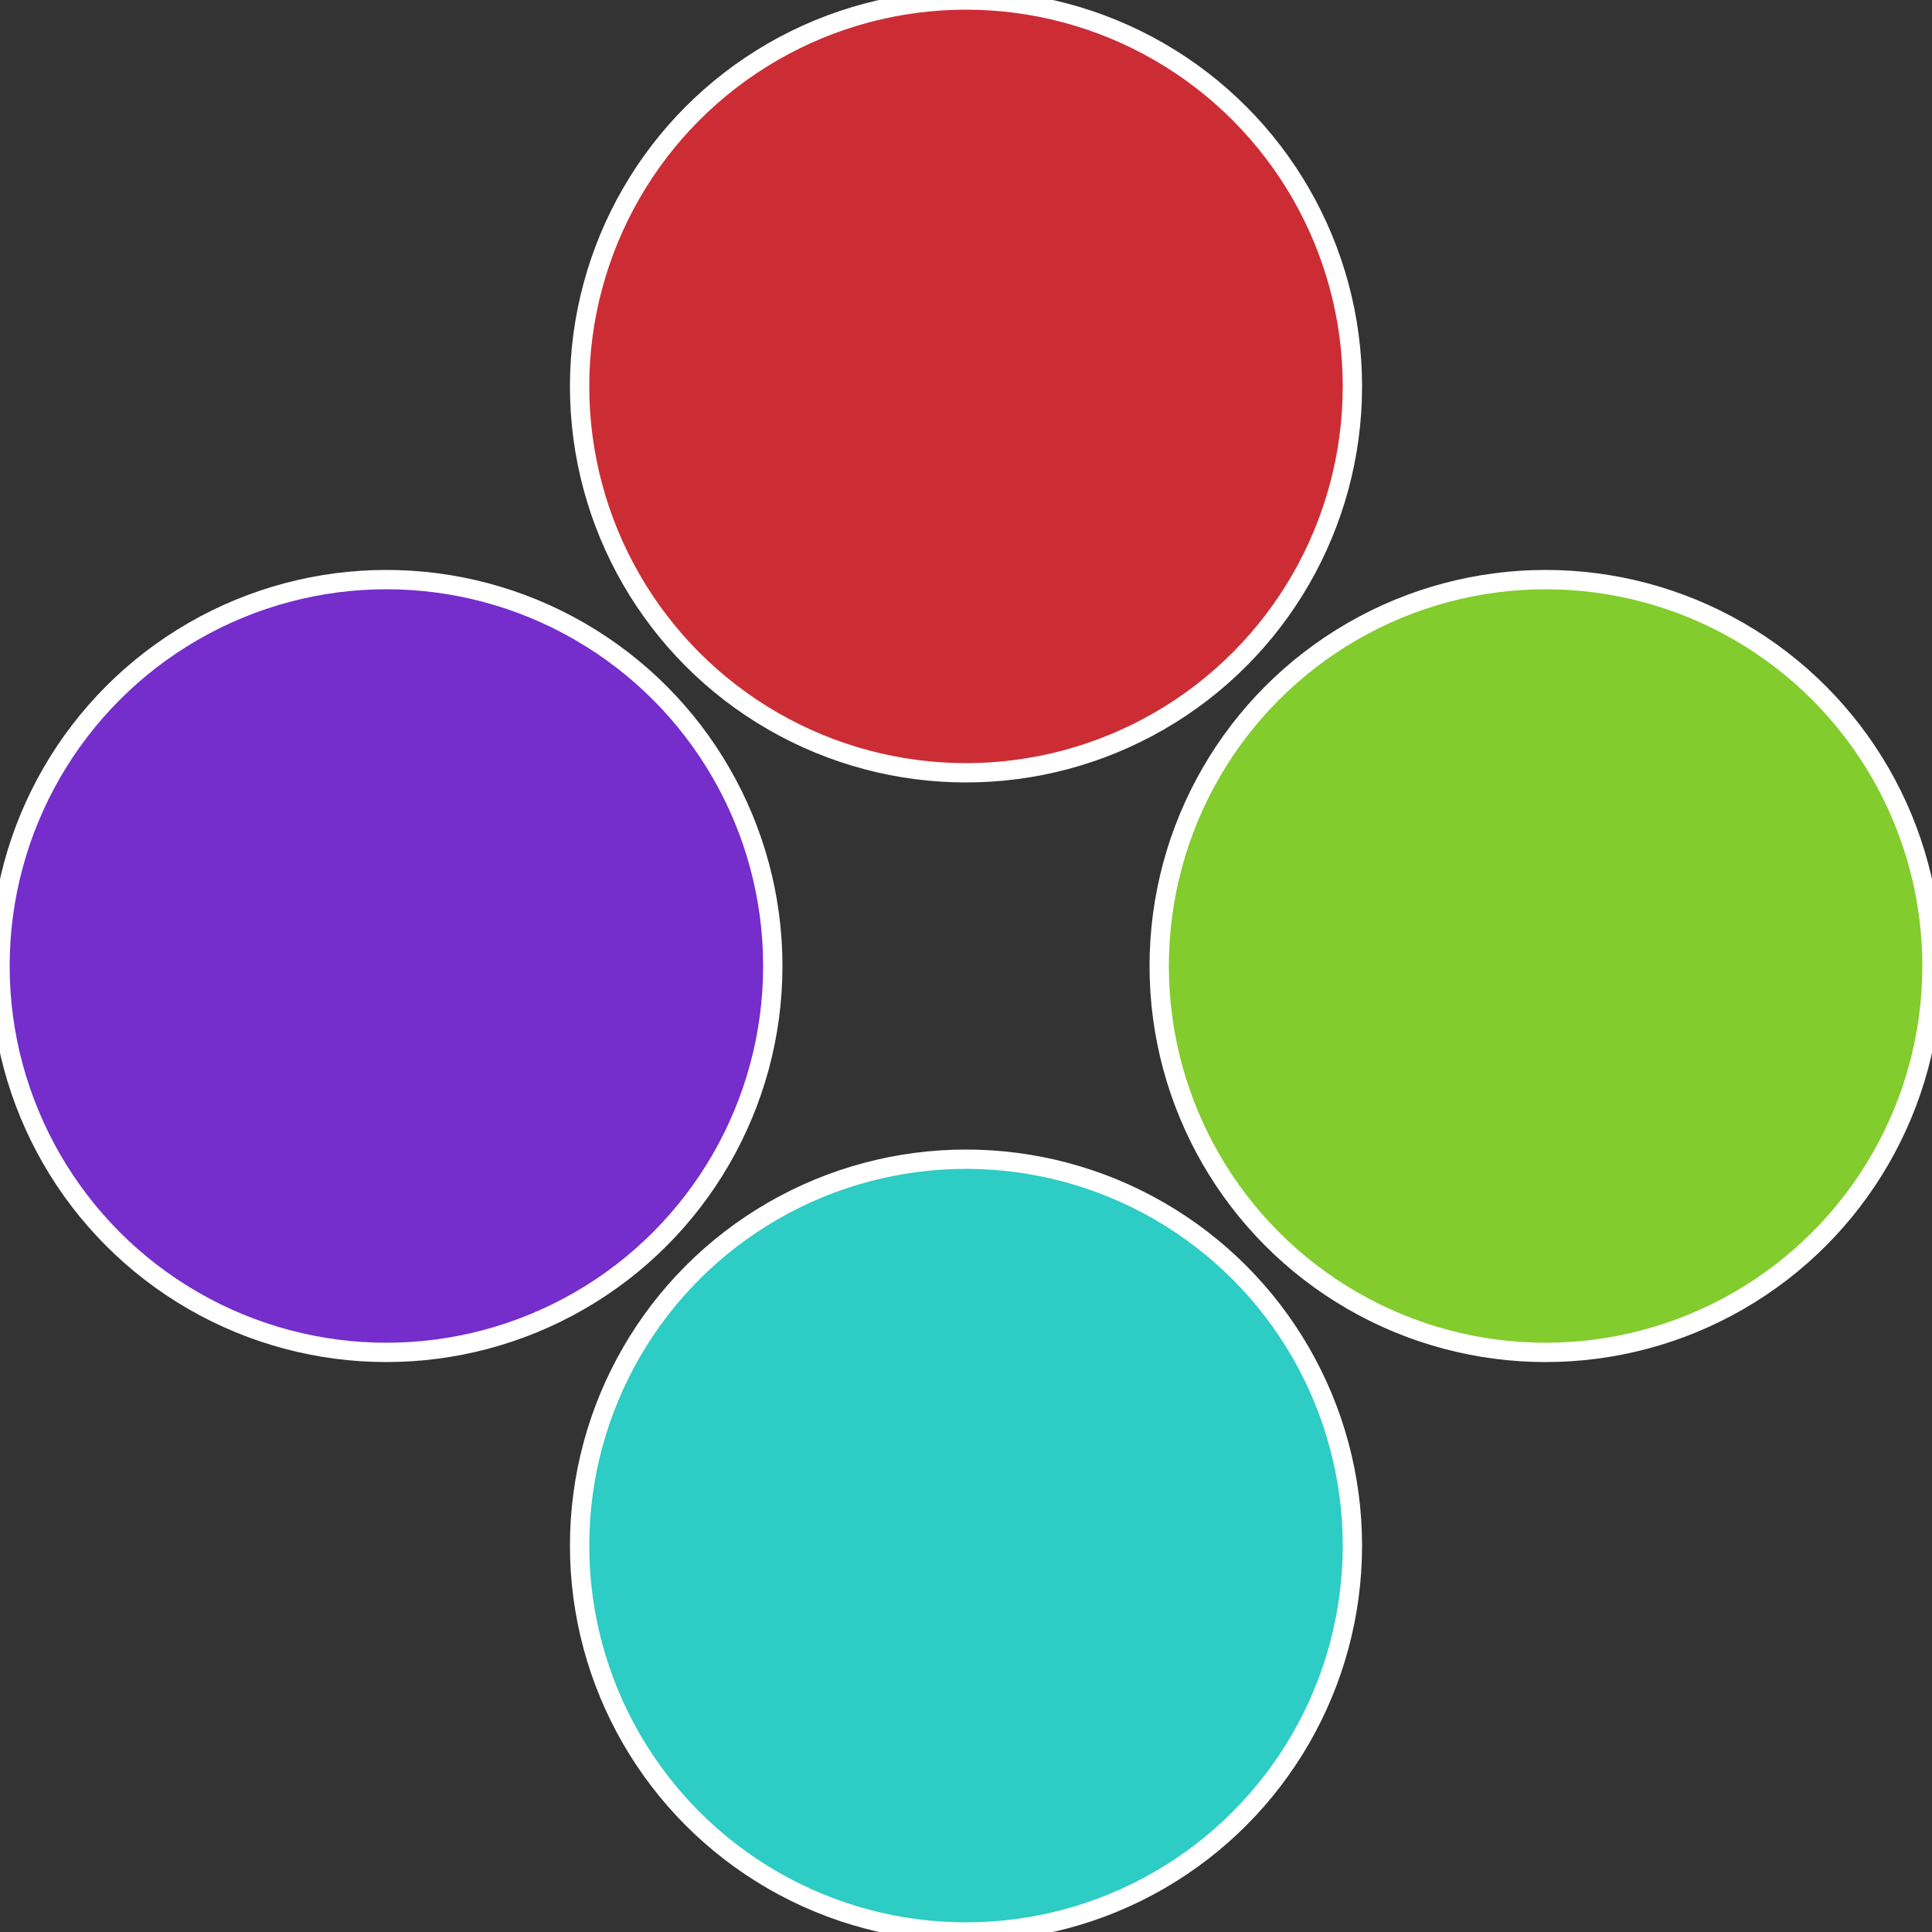
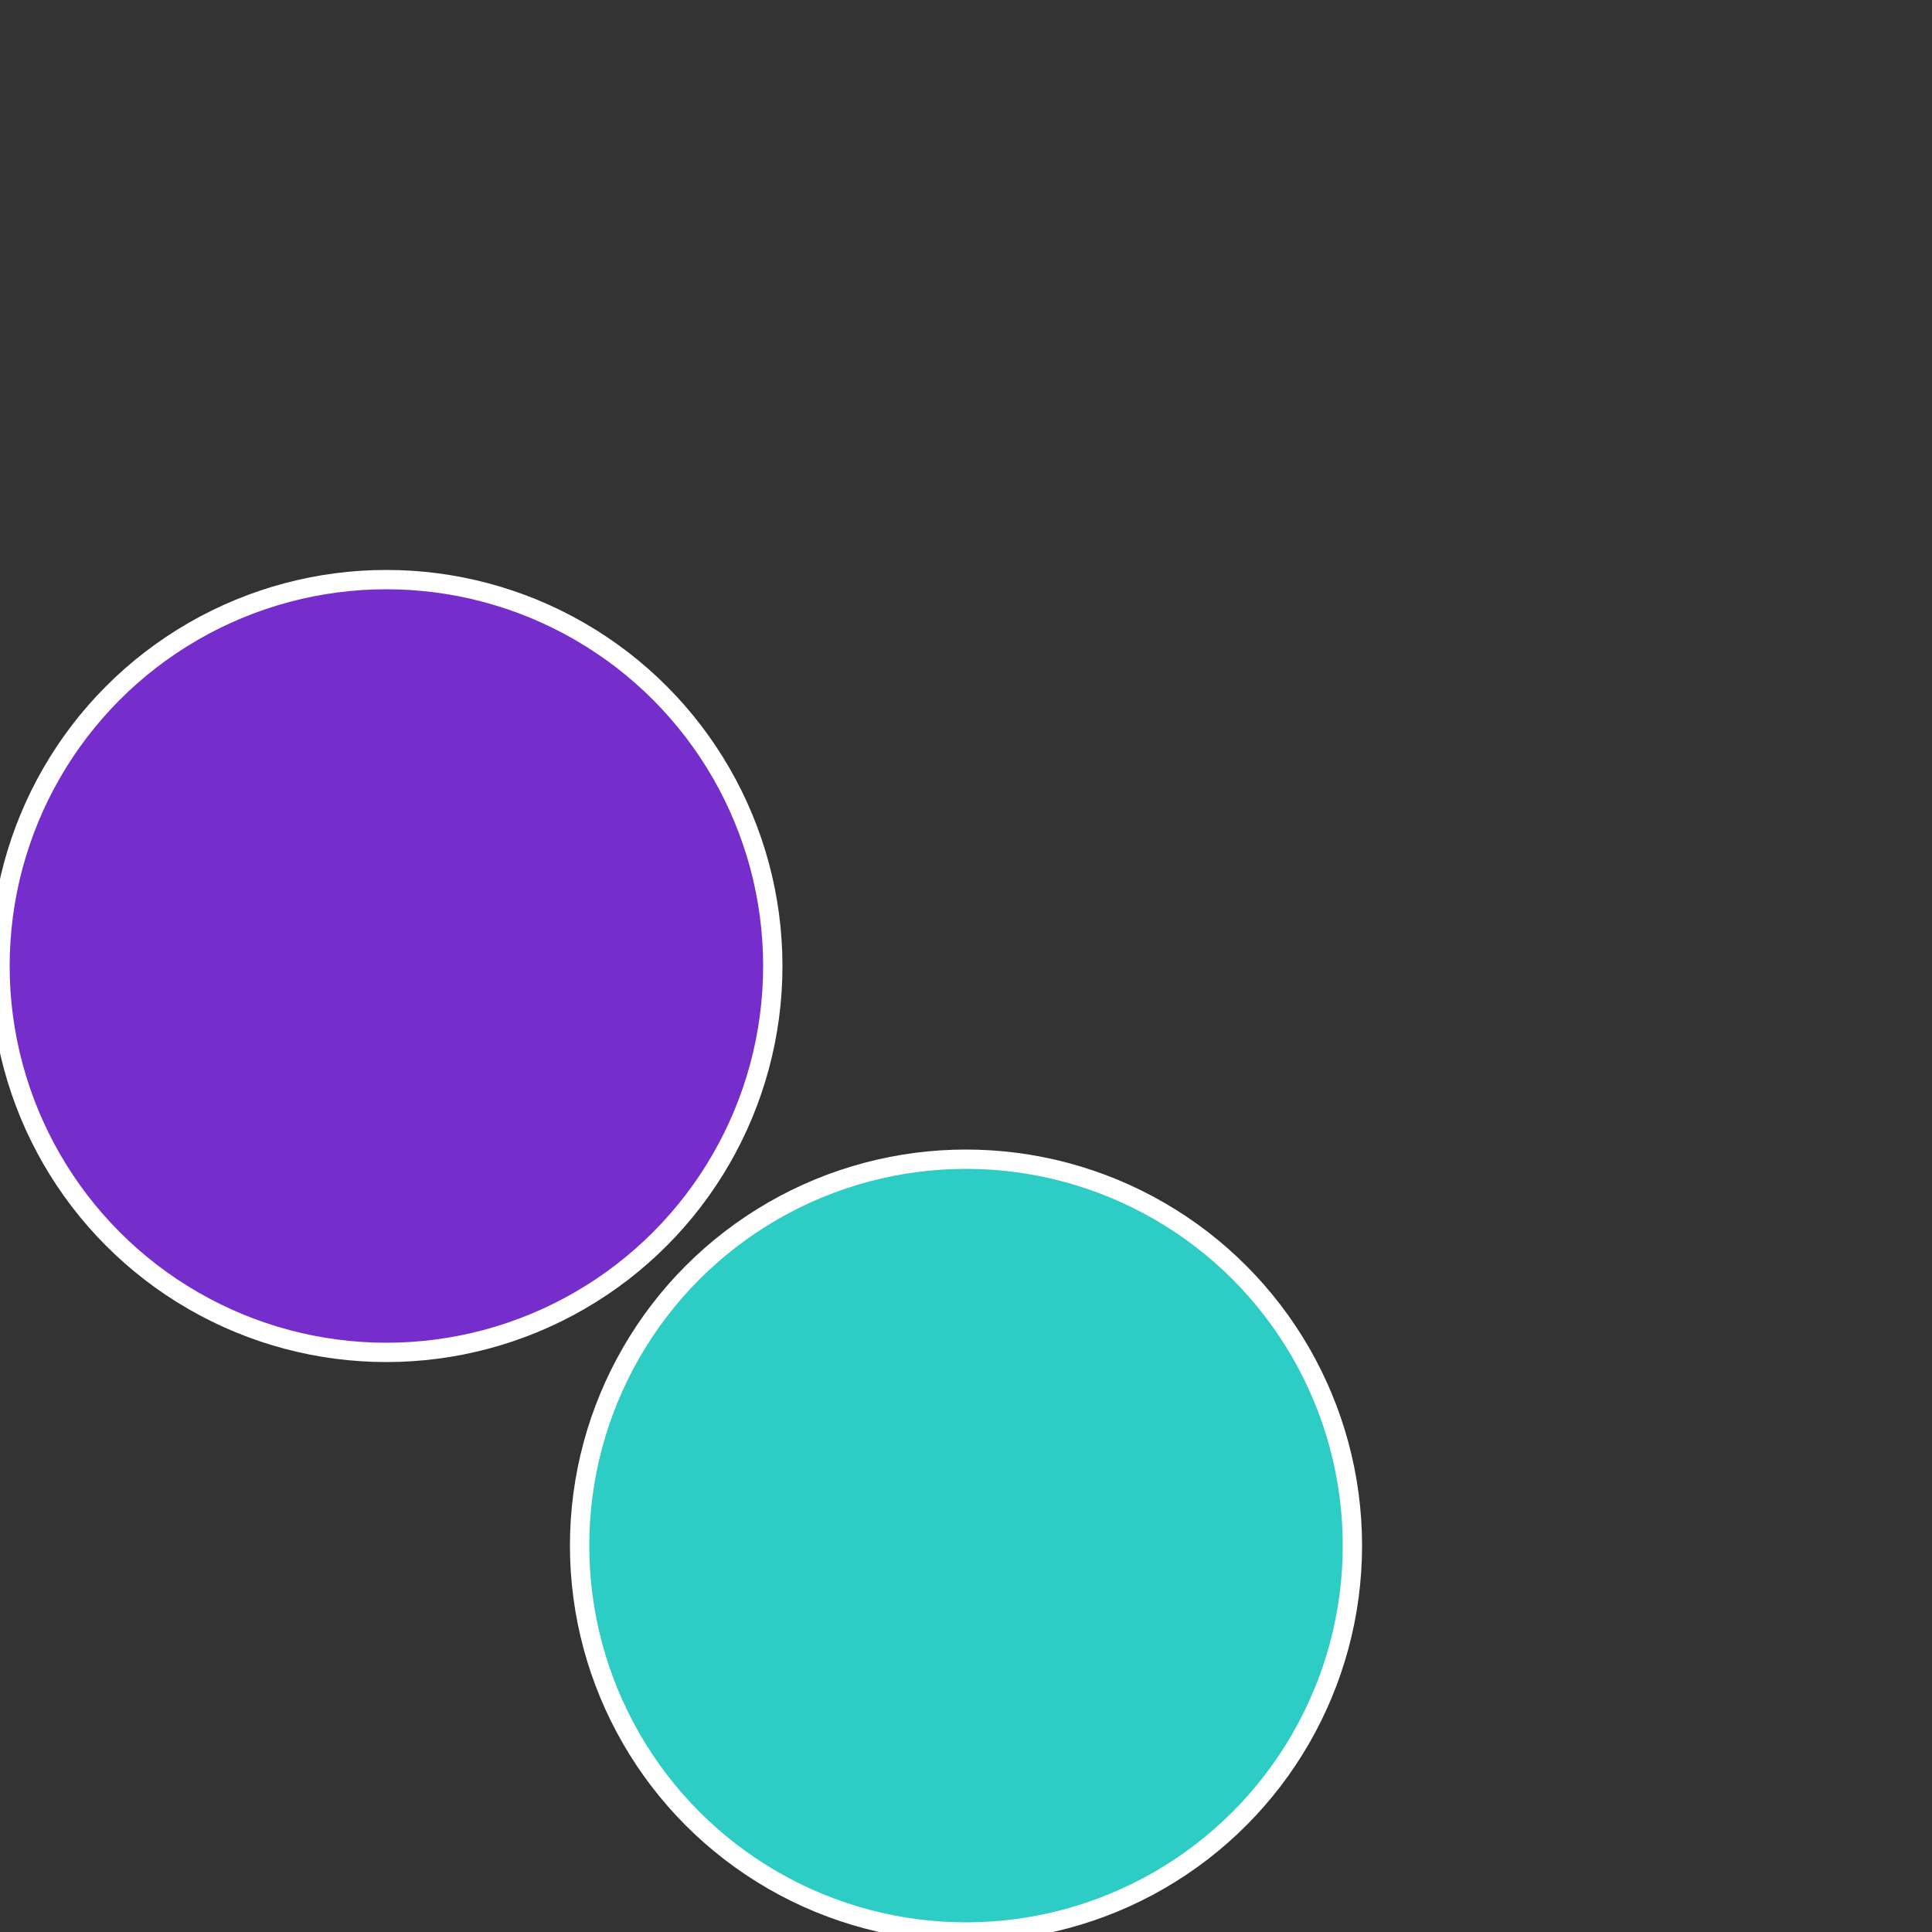
<svg xmlns="http://www.w3.org/2000/svg" width="500" height="500" viewBox="-1 -1 2 2">
  <rect x="-1" y="-1" width="2" height="2" fill="#333333" stroke="none" />
-   <circle cx="0.6" cy="0" r="0.4" fill="#82cc2d" stroke="#fff" stroke-width="1%" />
  <circle cx="3.6739403974421E-17" cy="0.6" r="0.4" fill="#2dccc4" stroke="#fff" stroke-width="1%" />
  <circle cx="-0.6" cy="7.3478807948841E-17" r="0.4" fill="#752dcc" stroke="#fff" stroke-width="1%" />
-   <circle cx="-1.1021821192326E-16" cy="-0.6" r="0.4" fill="#cc2d35" stroke="#fff" stroke-width="1%" />
</svg>